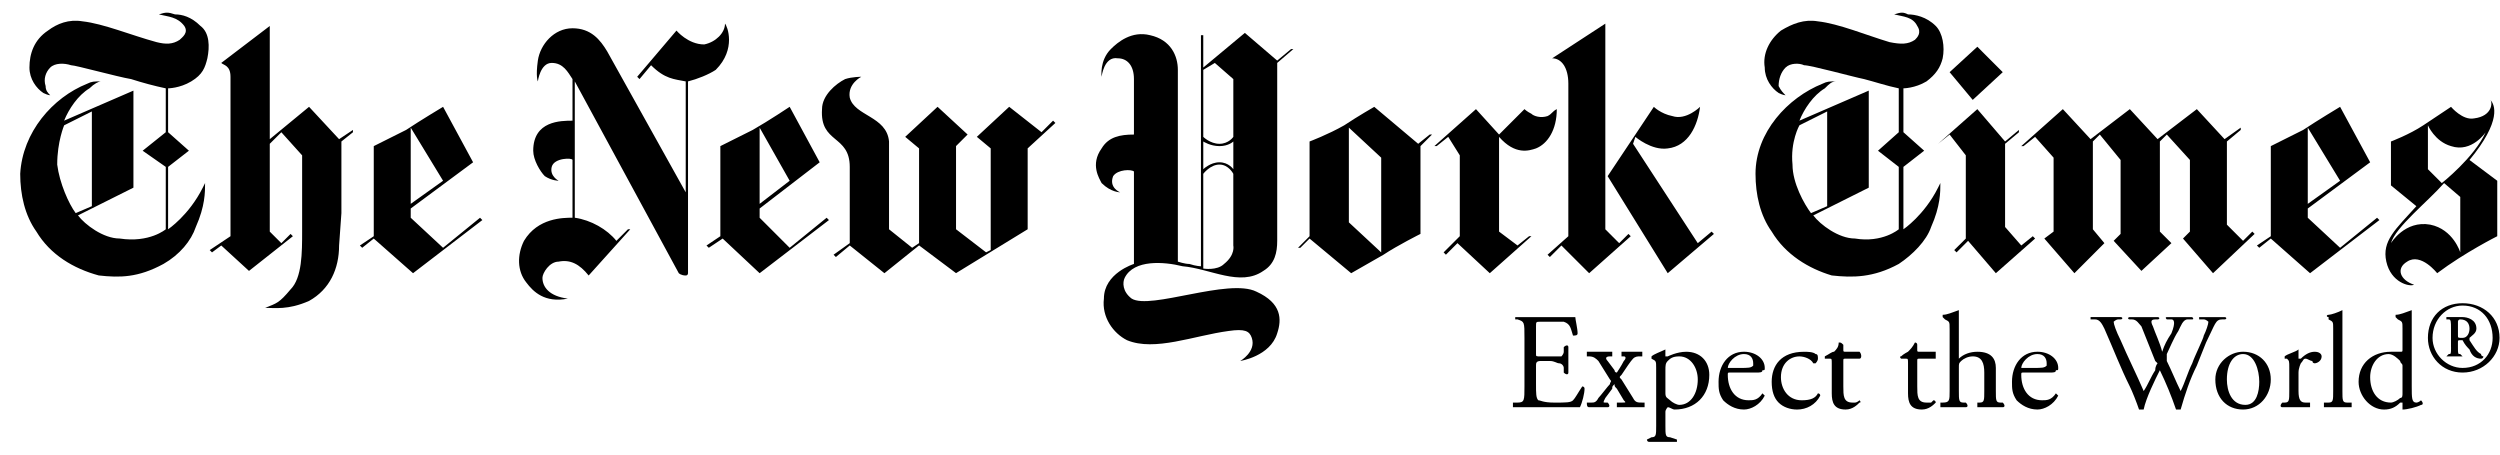
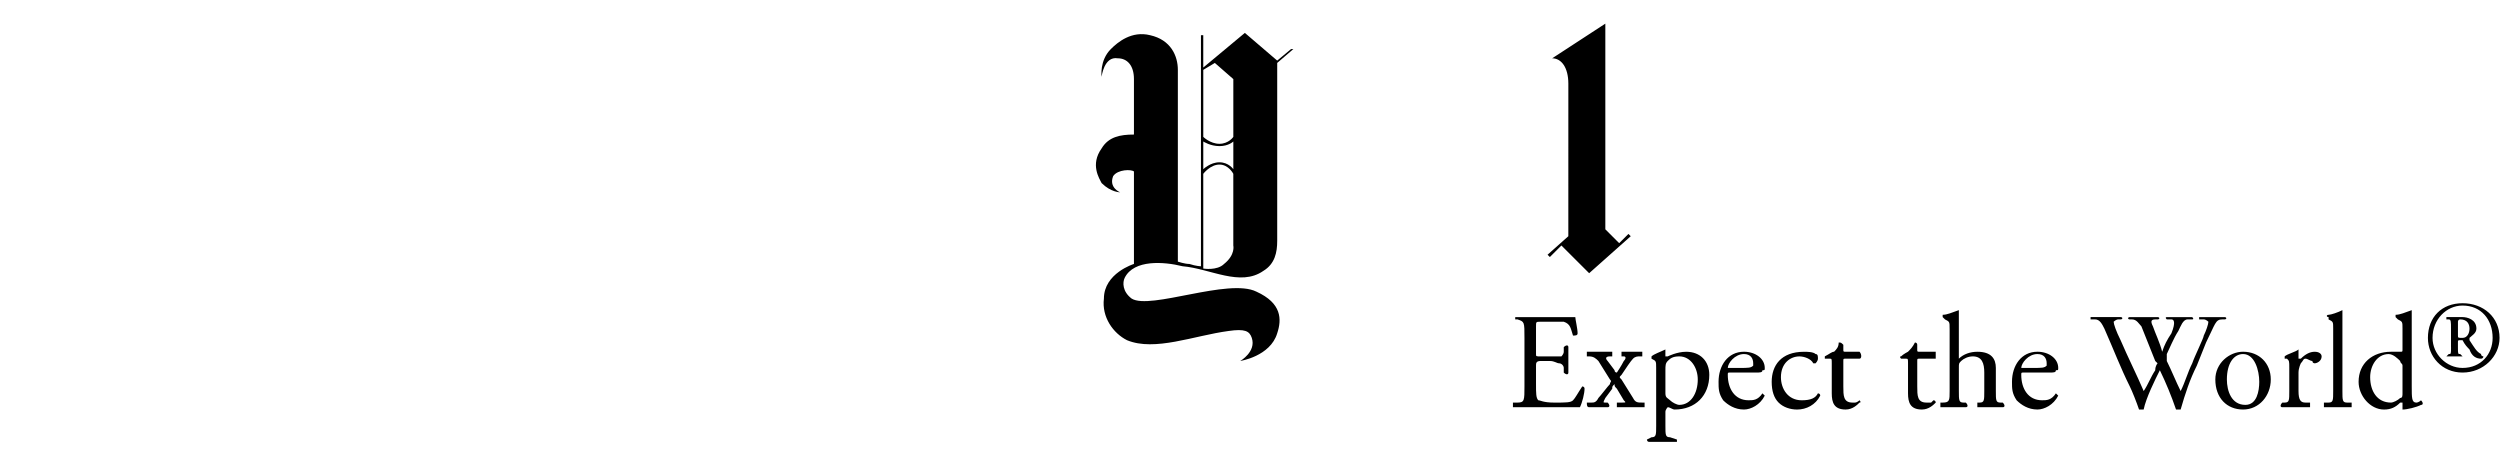
<svg xmlns="http://www.w3.org/2000/svg" width="121" height="22" viewBox="0 0 121 22" fill="none">
-   <path fill-rule="evenodd" clip-rule="evenodd" d="M8.472 0.697C8.807 0.697 9.255 0.808 9.703 1.256C10.15 1.591 10.15 2.262 10.037 2.822C9.926 3.269 9.814 3.604 9.255 3.94C8.696 4.275 8.136 4.275 8.136 4.275V6.399L9.143 7.294L8.136 8.077V11.096C8.136 11.096 9.143 10.425 9.814 9.083L9.926 8.859C9.926 9.306 9.926 9.978 9.478 10.984C9.254 11.655 8.696 12.327 7.913 12.774C6.682 13.444 5.788 13.444 4.781 13.332C3.551 12.997 2.432 12.327 1.761 11.208C1.202 10.425 0.978 9.418 0.978 8.412C1.091 6.399 2.544 4.721 4.222 4.051C4.446 3.939 4.557 3.939 4.893 3.939C4.781 3.939 4.557 4.051 4.333 4.274C3.774 4.609 3.327 5.281 3.103 5.84L6.458 4.386V9.083L3.774 10.425C4.11 10.873 5.004 11.544 5.787 11.544C7.241 11.767 8.023 11.097 8.023 11.097V8.077L6.905 7.295L8.023 6.4V4.276C7.457 4.155 6.897 4.005 6.346 3.828C5.675 3.716 3.662 3.157 3.438 3.157C3.103 3.045 2.655 3.045 2.432 3.269C2.208 3.493 2.097 3.829 2.208 4.164C2.208 4.388 2.32 4.5 2.432 4.611C2.432 4.611 2.32 4.611 2.097 4.5C1.761 4.276 1.425 3.829 1.425 3.269C1.425 2.598 1.649 1.927 2.321 1.48C2.768 1.144 3.327 0.92 3.998 1.033C5.004 1.144 6.347 1.704 7.577 2.039C8.024 2.151 8.36 2.151 8.696 1.927C8.807 1.815 9.143 1.592 8.92 1.256C8.584 0.809 8.136 0.809 7.689 0.697C8.025 0.585 8.137 0.585 8.472 0.697ZM4.446 9.979V5.394L3.105 6.065C3.105 6.065 2.769 6.847 2.769 7.966C2.881 8.86 3.328 9.867 3.664 10.315L4.446 9.979ZM21.445 5.17C21.445 5.17 20.326 5.841 19.655 6.289L18.09 7.072V11.433L17.419 11.882L17.53 11.993L18.09 11.546L19.991 13.223L23.346 10.651L23.234 10.539L21.444 11.993L19.879 10.539V10.092L22.898 7.855L21.445 5.17ZM21.445 8.749L19.879 9.867V6.177L21.445 8.749ZM12.834 14.9C13.281 14.9 13.952 15.011 14.958 14.565C15.965 14.006 16.412 12.999 16.412 11.881L16.524 10.315V6.848L17.083 6.401V6.289L16.412 6.736L14.958 5.17L13.057 6.736V1.257L10.708 3.046C10.82 3.158 11.156 3.158 11.156 3.717V11.433L10.15 12.104L10.261 12.216L10.709 11.882L12.051 13.112L14.176 11.433L14.064 11.322L13.617 11.769L13.057 11.21V6.96L13.617 6.401L14.623 7.519V11.21C14.623 12.216 14.623 13.446 14.064 14.006C13.505 14.675 13.393 14.675 12.834 14.9ZM27.484 14.453C26.59 14.341 26.254 13.894 26.254 13.446C26.254 13.223 26.59 12.663 27.037 12.663C27.597 12.551 28.044 12.776 28.491 13.334L30.504 11.098H30.392L29.833 11.657C29.386 11.098 28.604 10.651 27.82 10.538V3.94L32.853 13.223C32.853 13.223 32.965 13.334 33.188 13.334C33.3 13.334 33.3 13.223 33.3 13.223V3.94C33.748 3.829 34.306 3.605 34.642 3.381C35.648 2.375 35.201 1.257 35.09 1.144C35.09 1.592 34.642 2.039 34.083 2.151C33.3 2.151 32.741 1.48 32.741 1.48L30.84 3.716L30.952 3.828L31.512 3.157C32.183 3.828 32.63 3.828 33.189 3.94V9.308L29.387 2.486C29.051 1.927 28.604 1.368 27.709 1.368C26.815 1.368 26.144 2.151 26.032 2.933C25.921 3.716 26.032 3.94 26.032 3.94C26.032 3.94 26.144 3.045 26.703 3.045C27.262 3.045 27.486 3.492 27.709 3.827V5.841C27.15 5.841 25.808 5.841 25.808 7.295C25.808 7.742 26.144 8.301 26.368 8.525C26.703 8.749 27.039 8.749 27.039 8.749C27.039 8.749 26.591 8.525 26.703 8.078C26.815 7.631 27.709 7.631 27.709 7.742V10.538C27.262 10.538 26.032 10.538 25.361 11.657C25.025 12.329 25.025 13.112 25.472 13.67C25.806 14.117 26.366 14.675 27.484 14.453ZM38.22 5.17C38.22 5.17 37.214 5.841 36.431 6.289L34.865 7.072V11.433L34.194 11.882L34.306 11.993L34.977 11.546L36.766 13.223L40.121 10.651L40.009 10.539L38.22 11.993L36.766 10.539V10.092L39.673 7.855L38.22 5.17ZM38.22 8.749L36.766 9.867V6.177L38.22 8.749ZM42.806 13.223L41.128 11.881L40.457 12.44L40.345 12.328L41.128 11.768V8.078C41.128 6.512 39.674 6.96 39.786 5.282C39.786 4.611 40.457 4.052 40.904 3.828C41.239 3.716 41.687 3.716 41.687 3.716C41.687 3.716 41.016 4.052 41.128 4.723C41.352 5.618 42.917 5.618 43.029 6.847V11.097L44.147 11.992L44.483 11.767V7.183L43.812 6.623L45.378 5.169L46.832 6.511L46.272 7.07V11.096L47.727 12.214L47.95 12.102V7.182L47.279 6.623L48.845 5.169L50.41 6.399L50.969 5.839L51.081 5.951L49.739 7.181V11.096L46.272 13.22L44.483 11.878L42.806 13.223ZM113.261 5.17C113.261 5.17 112.143 5.841 111.473 6.289L109.907 7.072V11.433L109.235 11.882L109.348 11.993L109.907 11.546L111.807 13.223L115.163 10.651L115.05 10.539L113.261 11.993L111.696 10.539V10.092L114.716 7.855L113.261 5.17ZM113.261 8.749L111.696 9.867V6.177L113.261 8.749ZM97.829 7.072H97.94L98.499 6.624L99.394 7.63V11.209L98.946 11.545L100.401 13.223L101.853 11.768L101.295 11.098V6.848L101.631 6.512L102.637 7.742V11.321L102.301 11.656L103.644 13.111L105.097 11.768L104.538 11.209V6.848L104.874 6.512L105.992 7.742V11.209L105.657 11.545L107.11 13.223L109.123 11.321L109.012 11.209L108.564 11.656L107.782 10.874V6.848L108.452 6.288V6.177L107.669 6.735L106.327 5.282L104.427 6.735L103.084 5.282L101.184 6.735L99.842 5.282L97.829 7.072Z" fill="black" />
-   <path fill-rule="evenodd" clip-rule="evenodd" d="M93.803 6.96L94.361 6.512L95.145 7.519V11.546L94.585 12.104L94.697 12.215L95.255 11.656L96.599 13.223L98.499 11.546L98.388 11.433L97.829 11.881L97.046 10.986V6.96L97.716 6.401V6.289L97.046 6.848L95.703 5.282L93.803 6.96ZM94.361 3.493L95.703 2.262L96.933 3.493L95.48 4.835L94.361 3.493Z" fill="black" />
-   <path fill-rule="evenodd" clip-rule="evenodd" d="M92.348 0.697C92.683 0.697 93.243 0.808 93.69 1.256C94.025 1.592 94.138 2.262 94.025 2.822C93.914 3.269 93.69 3.604 93.242 3.94C92.683 4.275 92.125 4.275 92.125 4.275V6.399L93.13 7.294L92.125 8.077V11.097C92.125 11.097 93.13 10.426 93.802 9.083L93.914 8.859C93.914 9.306 93.914 9.978 93.467 10.984C93.242 11.655 92.572 12.327 91.901 12.774C90.671 13.444 89.665 13.444 88.657 13.332C87.54 12.997 86.421 12.327 85.75 11.208C85.191 10.426 84.967 9.419 84.967 8.412C84.967 6.399 86.532 4.722 88.21 4.051C88.435 3.939 88.546 3.939 88.882 3.939C88.657 3.939 88.546 4.051 88.322 4.275C87.763 4.609 87.316 5.281 87.092 5.84L90.448 4.386V9.083L87.763 10.426C88.098 10.873 88.993 11.544 89.776 11.544C91.118 11.767 91.9 11.097 91.9 11.097V8.077L90.895 7.295L91.9 6.4V4.276C91.342 4.164 90.67 3.94 90.223 3.828C89.664 3.716 87.651 3.157 87.316 3.157C87.091 3.046 86.644 3.046 86.421 3.269C86.196 3.493 86.085 3.829 86.085 4.164C86.197 4.388 86.31 4.5 86.421 4.611C86.421 4.611 86.309 4.611 86.085 4.5C85.75 4.276 85.414 3.829 85.414 3.269C85.302 2.599 85.638 1.927 86.197 1.48C86.757 1.144 87.316 0.921 87.987 1.033C88.993 1.144 90.335 1.704 91.453 2.039C92.012 2.151 92.348 2.151 92.683 1.927C92.795 1.815 93.019 1.592 92.795 1.256C92.572 0.809 92.125 0.809 91.678 0.697C92.013 0.585 92.125 0.585 92.348 0.697ZM88.435 9.979V5.394L87.092 6.065C87.092 6.065 86.645 6.847 86.757 7.966C86.757 8.861 87.316 9.867 87.652 10.315L88.435 9.979ZM116.841 13.781C116.616 13.894 115.722 13.67 115.498 12.663C115.274 11.657 115.946 11.098 116.952 9.979L115.722 8.973V6.848C115.722 6.848 116.617 6.512 117.288 6.065L118.63 5.171C118.63 5.171 119.188 5.841 119.748 5.73C120.643 5.618 120.643 4.947 120.531 4.835C120.755 5.059 121.09 5.841 119.524 7.743L120.867 8.749V11.433C120.867 11.433 119.302 12.216 117.959 13.223C117.959 13.223 117.177 12.216 116.505 12.663C115.946 12.998 116.169 13.558 116.841 13.781ZM115.722 11.768C115.722 11.768 116.394 10.65 117.624 10.873C118.741 11.098 119.077 12.215 119.077 12.215V9.532L118.294 8.861C117.511 9.755 115.946 10.986 115.722 11.768ZM117.511 6.065V8.19L118.183 8.861C118.183 8.861 119.748 7.631 120.307 6.401C120.307 6.401 119.637 7.407 118.63 7.072C117.846 6.848 117.511 6.065 117.511 6.065ZM68.64 6.96L69.198 6.512H69.31L68.751 7.072V11.321C68.751 11.321 67.633 11.881 66.962 12.328L65.397 13.223L63.383 11.546L62.936 11.993H62.825L63.383 11.433V6.848C63.383 6.848 64.278 6.512 65.061 6.065C65.732 5.618 66.514 5.171 66.514 5.171L68.64 6.96ZM65.285 10.762L66.85 12.216V7.631L65.285 6.177V10.762ZM72.554 6.512L73.784 5.282C73.784 5.282 73.895 5.394 74.119 5.506C74.231 5.618 74.566 5.73 74.902 5.618C75.126 5.506 75.126 5.394 75.349 5.282C75.349 6.289 74.902 6.96 74.342 7.183C74.008 7.295 73.337 7.519 72.554 6.624V11.209L73.448 11.881L74.008 11.433H74.12L72.106 13.223L70.541 11.768L69.982 12.328L69.871 12.215L70.654 11.432V7.518L70.094 6.623L69.535 7.071H69.424L71.437 5.282L72.554 6.512ZM77.81 8.526L80.046 5.171C80.046 5.171 80.381 5.506 80.941 5.618C81.612 5.841 82.283 5.171 82.283 5.171C82.171 6.065 81.724 7.072 80.717 7.184C79.934 7.296 79.152 6.625 79.152 6.625L79.04 6.96L82.172 11.769L82.842 11.21L82.954 11.322L80.718 13.223L77.81 8.526Z" fill="black" />
  <path fill-rule="evenodd" clip-rule="evenodd" d="M75.908 4.052C75.908 3.269 75.573 2.822 75.125 2.822L77.698 1.144V11.098L78.368 11.769L78.816 11.322L78.928 11.433L76.915 13.223L75.572 11.882L75.013 12.44L74.902 12.329L75.907 11.433L75.908 4.052ZM54.883 3.828C54.883 3.157 54.548 2.822 54.1 2.822C53.429 2.709 53.318 3.717 53.318 3.717C53.318 3.717 53.206 2.933 53.765 2.375C54.1 2.039 54.771 1.48 55.666 1.704C56.672 1.928 57.008 2.71 57.008 3.381V12.663C57.008 12.663 57.343 12.776 57.567 12.776C57.903 12.887 58.126 12.887 58.126 12.887V1.703H58.238V3.269L60.251 1.592L61.817 2.933L62.489 2.374H62.6L61.817 3.045V11.656C61.817 12.214 61.705 12.774 61.146 13.111C60.028 13.894 58.574 12.998 57.232 12.886C56.337 12.662 54.883 12.551 54.436 13.445C54.325 13.669 54.325 14.116 54.772 14.452C55.667 15.01 59.469 13.445 60.811 14.116C62.041 14.675 62.041 15.458 61.817 16.13C61.482 17.248 60.028 17.471 60.028 17.471C60.028 17.471 60.81 17.024 60.587 16.354C60.475 16.019 60.251 15.906 59.468 16.019C57.791 16.242 55.89 17.024 54.548 16.466C53.877 16.13 53.318 15.347 53.429 14.452C53.429 13.222 54.883 12.775 54.883 12.775V8.301C54.772 8.19 54.1 8.19 53.877 8.525C53.653 9.084 54.212 9.308 54.212 9.308C54.212 9.308 53.765 9.308 53.318 8.861C53.206 8.637 52.758 7.966 53.318 7.183C53.653 6.624 54.212 6.512 54.883 6.512V3.828ZM58.239 12.998C58.239 12.998 58.91 13.111 59.245 12.775C59.804 12.328 59.692 11.88 59.692 11.88V8.413C59.692 8.413 59.468 7.965 59.021 7.965C58.574 7.965 58.238 8.413 58.238 8.413L58.239 12.998ZM59.693 3.828L58.798 3.046L58.239 3.381V6.625C58.239 6.625 58.574 6.96 59.022 6.96C59.469 6.96 59.693 6.625 59.693 6.625V3.828ZM59.693 6.848C59.693 6.848 59.469 7.072 59.022 7.072C58.575 7.072 58.239 6.848 58.239 6.848V8.19C58.239 8.19 58.574 7.855 59.022 7.855C59.469 7.855 59.693 8.19 59.693 8.19V6.848ZM73.784 16.355C73.784 15.572 73.784 15.572 73.448 15.459H73.337V15.348H76.245C76.245 15.459 76.356 15.906 76.356 16.131C76.356 16.242 76.245 16.242 76.133 16.242C76.022 15.907 76.022 15.684 75.686 15.572H74.567C74.343 15.572 74.343 15.572 74.343 15.796V17.137C74.343 17.25 74.343 17.25 74.567 17.25H75.573C75.573 17.25 75.686 17.137 75.686 17.026V16.802C75.798 16.69 75.909 16.69 75.909 16.802V18.033C75.909 18.144 75.798 18.144 75.686 18.033V17.808C75.686 17.697 75.573 17.584 75.462 17.584C75.35 17.584 75.239 17.472 75.015 17.472H74.567C74.343 17.472 74.343 17.584 74.343 17.697V18.591C74.343 19.038 74.343 19.263 74.456 19.375C74.567 19.375 74.679 19.486 75.239 19.486C75.798 19.486 76.022 19.486 76.134 19.375C76.246 19.263 76.357 19.039 76.581 18.703C76.581 18.703 76.692 18.703 76.692 18.815C76.692 19.039 76.581 19.486 76.469 19.71H73.226V19.485H73.449C73.784 19.485 73.784 19.374 73.784 18.702L73.784 16.355ZM77.363 17.472C77.251 17.36 77.138 17.249 76.916 17.249H76.803V17.024H78.033V17.249H77.921C77.698 17.249 77.698 17.36 77.81 17.472L78.145 17.919C78.145 18.032 78.257 18.032 78.257 18.032C78.257 18.032 78.481 17.697 78.592 17.472C78.704 17.36 78.704 17.249 78.592 17.249H78.481V17.024H79.487V17.249H79.375C79.263 17.249 79.15 17.249 79.039 17.36C78.928 17.472 78.704 17.808 78.481 18.144C78.368 18.255 78.368 18.255 78.481 18.367L79.039 19.262C79.151 19.485 79.264 19.485 79.487 19.485H79.598V19.71H78.256V19.485H78.481C78.704 19.485 78.704 19.485 78.592 19.374L78.257 18.814C78.145 18.702 78.145 18.702 78.145 18.591C78.032 18.702 78.032 18.702 78.032 18.814L77.698 19.262C77.585 19.485 77.585 19.485 77.698 19.485H77.81C77.921 19.597 77.921 19.71 77.81 19.71H76.916C76.803 19.71 76.803 19.597 76.803 19.485H77.027C77.139 19.485 77.252 19.485 77.363 19.262C77.474 19.149 77.81 18.702 77.921 18.591C77.921 18.479 78.033 18.479 77.921 18.366L77.363 17.472ZM80.606 17.919C80.606 17.696 80.606 17.584 80.718 17.472C80.83 17.36 80.942 17.249 81.277 17.249C81.837 17.249 82.172 17.808 82.172 18.366C82.172 19.038 81.837 19.596 81.277 19.596C81.165 19.596 80.942 19.485 80.83 19.373C80.718 19.262 80.606 19.262 80.606 19.038V17.919ZM80.159 20.604C80.159 21.051 80.159 21.163 79.934 21.163L79.711 21.274C79.711 21.274 79.711 21.387 79.823 21.387H81.164V21.274L80.829 21.163C80.606 21.163 80.606 21.051 80.606 20.604V19.933C80.606 19.821 80.717 19.709 80.717 19.709C80.829 19.709 80.942 19.821 81.053 19.821C82.058 19.821 82.73 19.149 82.73 18.144C82.73 17.472 82.283 17.025 81.612 17.025C81.164 17.025 80.717 17.25 80.717 17.25H80.605V16.914C80.381 17.026 80.045 17.137 79.933 17.25V17.361C80.158 17.473 80.158 17.473 80.158 17.808L80.159 20.604ZM83.736 17.808H83.625C83.625 17.583 83.96 17.136 84.408 17.136C84.743 17.136 84.855 17.36 84.855 17.583V17.696C84.743 17.808 84.631 17.808 84.183 17.808H83.736ZM84.967 18.032C85.191 18.032 85.302 18.032 85.302 17.919C85.414 17.919 85.414 17.919 85.414 17.808C85.414 17.36 84.967 17.024 84.408 17.024C83.625 17.024 83.178 17.696 83.178 18.479C83.178 18.813 83.178 19.038 83.402 19.374C83.626 19.597 83.961 19.821 84.408 19.821C84.743 19.821 85.191 19.596 85.414 19.149L85.302 19.038C85.079 19.373 84.855 19.373 84.631 19.373C83.96 19.373 83.625 18.813 83.625 18.143C83.625 18.031 83.625 18.031 83.736 18.031L84.967 18.032ZM87.875 17.136C87.988 17.136 87.988 17.249 87.988 17.36C87.988 17.472 87.875 17.584 87.875 17.584H87.763C87.652 17.36 87.316 17.25 87.092 17.25C86.645 17.25 86.197 17.584 86.197 18.255C86.197 18.814 86.532 19.374 87.204 19.374C87.651 19.374 87.874 19.262 87.987 19.038C87.987 19.038 88.099 19.038 88.099 19.15C87.874 19.597 87.427 19.822 86.98 19.822C86.645 19.822 86.31 19.71 86.085 19.486C85.861 19.263 85.75 18.927 85.75 18.48C85.75 17.697 86.197 17.026 87.316 17.026C87.427 17.024 87.763 17.024 87.875 17.136ZM89.329 17.36C89.217 17.36 89.217 17.36 89.217 17.472V18.702C89.217 19.149 89.217 19.485 89.664 19.485H89.776C89.888 19.485 90 19.374 90 19.374C90 19.374 90.112 19.485 90 19.485C89.888 19.597 89.665 19.821 89.329 19.821C88.77 19.821 88.657 19.485 88.657 19.038V17.583C88.657 17.36 88.657 17.36 88.546 17.36H88.321V17.248C88.546 17.135 88.657 17.024 88.77 17.024C88.881 16.912 88.993 16.8 88.993 16.577C89.104 16.577 89.104 16.577 89.217 16.688V16.913C89.217 17.024 89.217 17.024 89.329 17.024H90C90.112 17.136 90.112 17.36 90 17.36L89.329 17.36ZM92.908 17.36C92.795 17.36 92.795 17.36 92.795 17.472V18.702C92.795 19.149 92.795 19.485 93.242 19.485H93.467L93.578 19.374C93.69 19.374 93.69 19.485 93.69 19.485C93.578 19.597 93.356 19.821 93.019 19.821C92.461 19.821 92.348 19.485 92.348 19.038V17.583C92.348 17.36 92.348 17.36 92.236 17.36H92.012C92.012 17.36 91.9 17.248 92.012 17.248C92.125 17.135 92.347 17.024 92.347 17.024C92.46 16.912 92.572 16.8 92.683 16.577C92.683 16.577 92.794 16.577 92.794 16.688V16.913C92.794 17.024 92.794 17.024 92.907 17.024H93.689V17.36L92.908 17.36ZM94.361 15.906C94.361 15.572 94.361 15.572 94.138 15.459L94.025 15.347V15.236C94.25 15.236 94.472 15.124 94.808 15.011V17.36C95.033 17.136 95.368 17.025 95.703 17.025C96.375 17.025 96.599 17.36 96.599 17.808V18.927C96.599 19.374 96.599 19.485 96.822 19.485H96.933C97.046 19.597 97.046 19.71 96.933 19.71H95.703V19.485H95.816C96.039 19.485 96.039 19.374 96.039 18.927V18.032C96.039 17.584 95.928 17.249 95.481 17.249C95.256 17.249 95.034 17.36 94.921 17.472C94.809 17.584 94.809 17.584 94.809 17.808V18.926C94.809 19.373 94.809 19.485 95.034 19.485H95.145C95.257 19.596 95.257 19.709 95.145 19.709H93.915V19.485H94.026C94.362 19.485 94.362 19.373 94.362 18.926V15.906H94.361ZM97.94 17.808H97.829C97.829 17.583 98.163 17.136 98.611 17.136C98.946 17.136 99.059 17.36 99.059 17.583V17.696C98.946 17.808 98.835 17.808 98.387 17.808H97.94ZM99.171 18.032C99.394 18.032 99.506 18.032 99.506 17.919C99.618 17.919 99.618 17.919 99.618 17.808C99.618 17.36 99.171 17.024 98.611 17.024C97.829 17.024 97.38 17.696 97.38 18.479C97.38 18.813 97.38 19.038 97.605 19.374C97.829 19.597 98.164 19.821 98.611 19.821C98.946 19.821 99.394 19.596 99.618 19.149L99.506 19.038C99.282 19.373 99.059 19.373 98.835 19.373C98.163 19.373 97.829 18.813 97.829 18.143C97.829 18.031 97.829 18.031 97.94 18.031L99.171 18.032ZM101.184 15.459V15.347H102.637C102.749 15.347 102.749 15.459 102.637 15.459H102.526C102.414 15.459 102.301 15.572 102.301 15.572C102.301 15.683 102.414 16.019 102.637 16.466C102.972 17.25 103.42 18.144 103.755 18.927C103.979 18.591 104.091 18.255 104.314 17.92C104.314 17.697 104.427 17.584 104.427 17.584L104.314 17.473L103.644 15.796C103.531 15.684 103.419 15.46 103.197 15.46H103.084C102.972 15.46 102.972 15.348 103.084 15.348H104.427C104.539 15.348 104.539 15.46 104.427 15.46H104.314C104.091 15.46 104.091 15.573 104.202 15.796C104.314 16.131 104.538 16.579 104.649 17.026C104.761 16.69 104.874 16.467 105.097 16.131C105.321 15.572 105.208 15.459 105.097 15.459H104.873C104.76 15.348 104.873 15.348 104.873 15.348H106.104C106.104 15.348 106.215 15.459 106.104 15.459H105.879C105.656 15.459 105.544 15.795 105.432 16.019C105.208 16.355 104.985 16.914 104.873 17.137V17.473C105.097 17.92 105.32 18.48 105.544 18.927C105.768 18.48 105.879 18.033 106.104 17.584C106.215 17.25 106.662 16.355 106.662 16.242C106.774 16.019 106.887 15.684 106.887 15.572C106.887 15.572 106.774 15.459 106.662 15.459H106.438V15.348H107.668C107.781 15.348 107.781 15.459 107.668 15.459H107.556C107.221 15.459 107.221 15.684 106.773 16.578L106.326 17.697C105.991 18.367 105.767 19.038 105.543 19.821H105.32C105.098 19.172 104.837 18.536 104.537 17.919C104.312 18.366 103.865 19.262 103.753 19.821H103.529C103.417 19.485 103.195 18.926 103.082 18.702C102.635 17.808 102.299 16.913 101.852 15.906C101.74 15.683 101.628 15.459 101.405 15.459L101.184 15.459ZM109.348 18.479C109.348 18.926 109.235 19.596 108.676 19.596C108.005 19.596 107.781 18.926 107.781 18.366C107.781 17.583 108.117 17.136 108.565 17.136C109.123 17.136 109.348 17.919 109.348 18.479ZM108.565 17.024C107.893 17.024 107.222 17.583 107.222 18.366C107.222 19.262 107.781 19.821 108.565 19.821C109.348 19.821 109.906 19.149 109.906 18.366C109.906 17.583 109.348 17.024 108.565 17.024ZM110.801 17.808C110.801 17.472 110.801 17.472 110.69 17.36H110.578V17.249C110.69 17.136 111.137 17.024 111.248 16.913V17.36H111.36C111.584 17.136 111.807 17.025 112.031 17.025C112.256 17.025 112.367 17.137 112.367 17.25C112.367 17.473 112.142 17.584 112.031 17.584C112.031 17.584 111.92 17.584 111.92 17.472C111.807 17.472 111.695 17.36 111.584 17.36C111.473 17.36 111.473 17.472 111.36 17.584C111.36 17.584 111.248 17.808 111.248 18.032V18.927C111.248 19.374 111.36 19.485 111.584 19.485H111.807V19.71H110.465C110.354 19.71 110.354 19.597 110.465 19.485H110.578C110.801 19.485 110.801 19.374 110.801 18.927V17.808ZM113.373 18.926C113.373 19.373 113.373 19.485 113.597 19.485H113.82V19.709H112.478V19.485H112.703C112.926 19.485 112.926 19.373 112.926 18.926V15.906C112.926 15.572 112.926 15.572 112.703 15.459V15.347C112.59 15.347 112.59 15.236 112.703 15.236C112.815 15.236 113.15 15.124 113.373 15.011V18.926H113.373ZM116.281 19.038C116.281 19.149 116.281 19.262 116.169 19.262C116.058 19.374 115.834 19.485 115.722 19.485C115.051 19.485 114.716 18.927 114.716 18.255C114.716 17.697 115.051 17.137 115.611 17.137C115.834 17.137 116.058 17.361 116.17 17.472C116.17 17.584 116.281 17.584 116.281 17.697L116.281 19.038ZM116.728 15.795V15.012C116.394 15.125 116.169 15.236 115.946 15.236V15.348L116.058 15.459C116.281 15.572 116.281 15.572 116.281 15.906V16.913C116.281 17.025 116.281 17.025 116.169 17.025H115.722C114.827 17.025 114.156 17.584 114.156 18.48C114.156 19.15 114.716 19.822 115.387 19.822C115.722 19.822 115.947 19.71 116.17 19.486H116.281V19.822C116.506 19.822 116.953 19.711 117.177 19.598C117.288 19.598 117.288 19.486 117.177 19.375C117.064 19.486 116.952 19.486 116.952 19.486C116.728 19.486 116.728 19.263 116.728 18.703V15.795ZM118.965 15.572C118.965 15.572 118.965 15.459 119.077 15.459C119.412 15.459 119.524 15.683 119.524 15.906C119.524 16.13 119.412 16.354 119.188 16.354C118.965 16.354 118.965 16.354 118.965 16.241V15.572ZM118.63 16.802C118.63 17.136 118.63 17.136 118.518 17.136L118.406 17.249H119.188C119.3 17.249 119.3 17.249 119.188 17.249L119.076 17.136C118.964 17.136 118.964 17.136 118.964 16.802V16.577C118.964 16.466 118.964 16.466 119.076 16.466H119.188C119.3 16.689 119.412 16.801 119.523 16.913C119.636 17.248 119.858 17.36 120.083 17.36C120.083 17.36 120.195 17.36 120.195 17.248C120.195 17.248 120.083 17.248 120.083 17.135C119.858 17.024 119.748 16.801 119.523 16.465V16.354C119.636 16.241 119.858 16.129 119.858 15.905C119.858 15.458 119.411 15.347 119.187 15.347H118.405V15.458H118.517C118.628 15.458 118.628 15.571 118.628 15.905V16.802H118.63ZM119.188 18.032C120.195 18.032 120.978 17.249 120.978 16.355C120.978 15.348 120.195 14.676 119.188 14.676C118.183 14.676 117.511 15.348 117.511 16.355C117.511 17.249 118.182 18.032 119.188 18.032ZM117.735 16.355C117.735 15.459 118.406 14.789 119.188 14.789C120.084 14.789 120.643 15.459 120.643 16.355C120.643 17.137 120.084 17.808 119.188 17.808C118.406 17.808 117.735 17.136 117.735 16.355Z" fill="black" />
</svg>